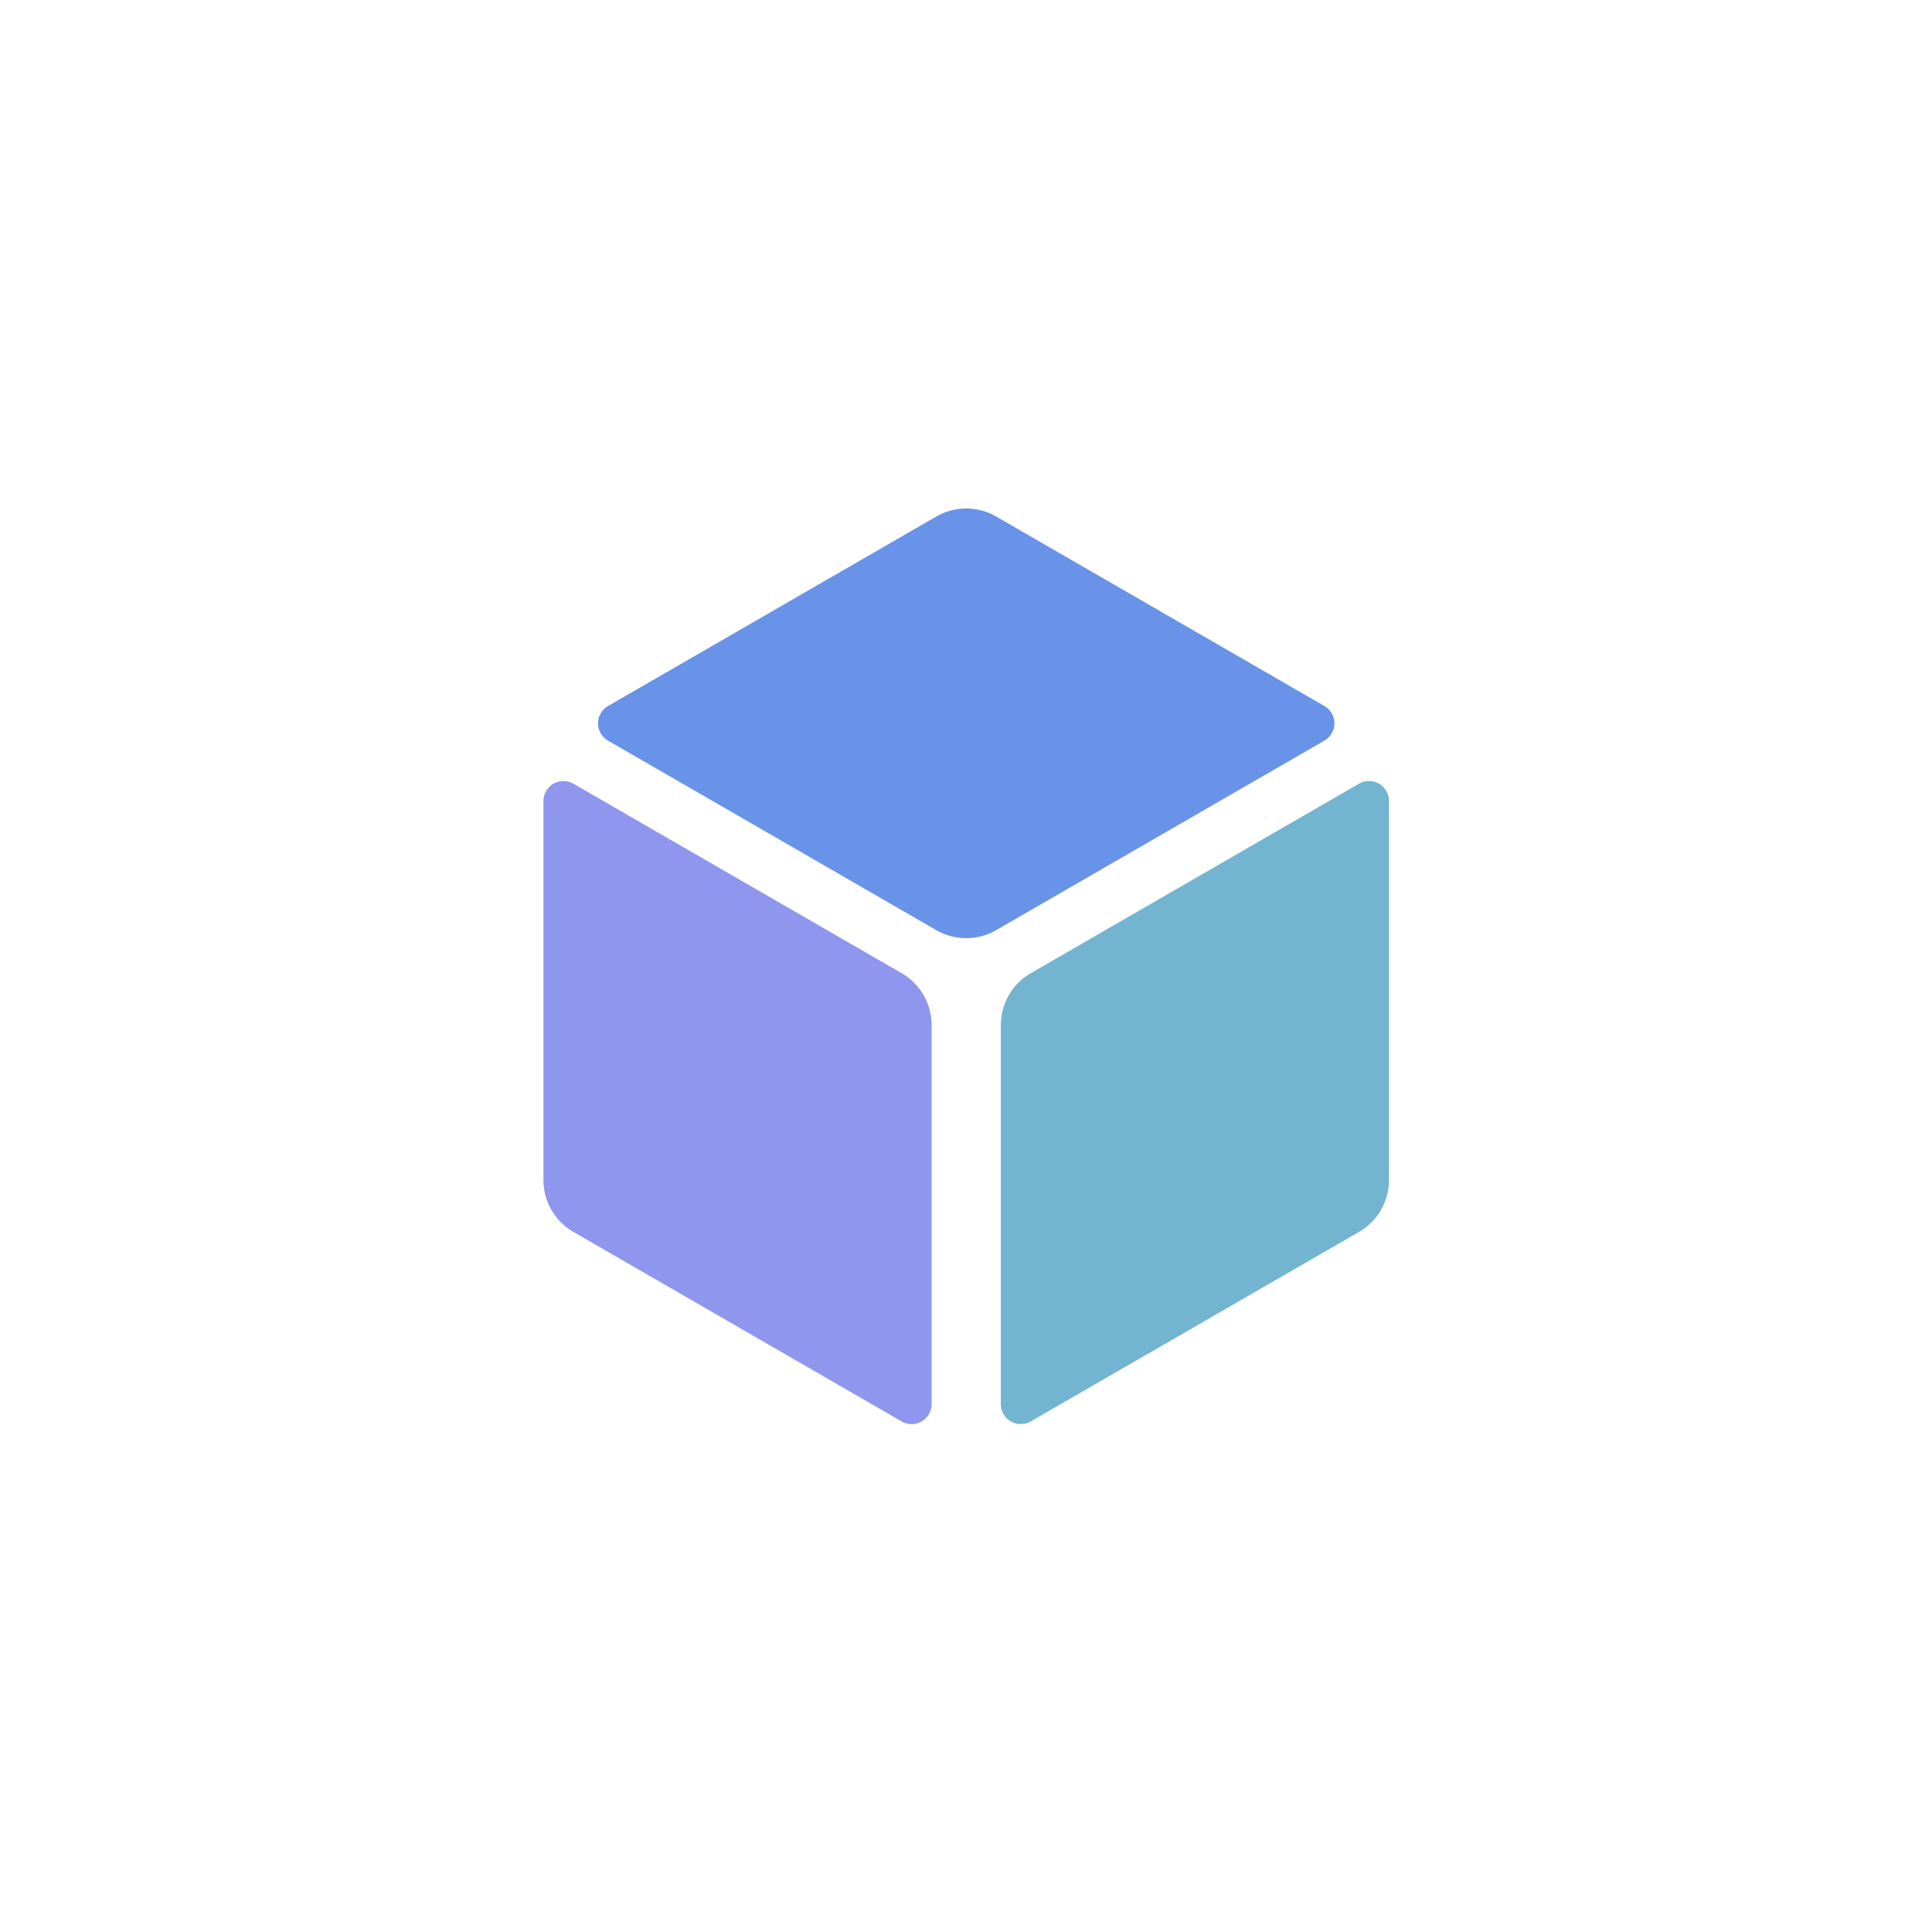
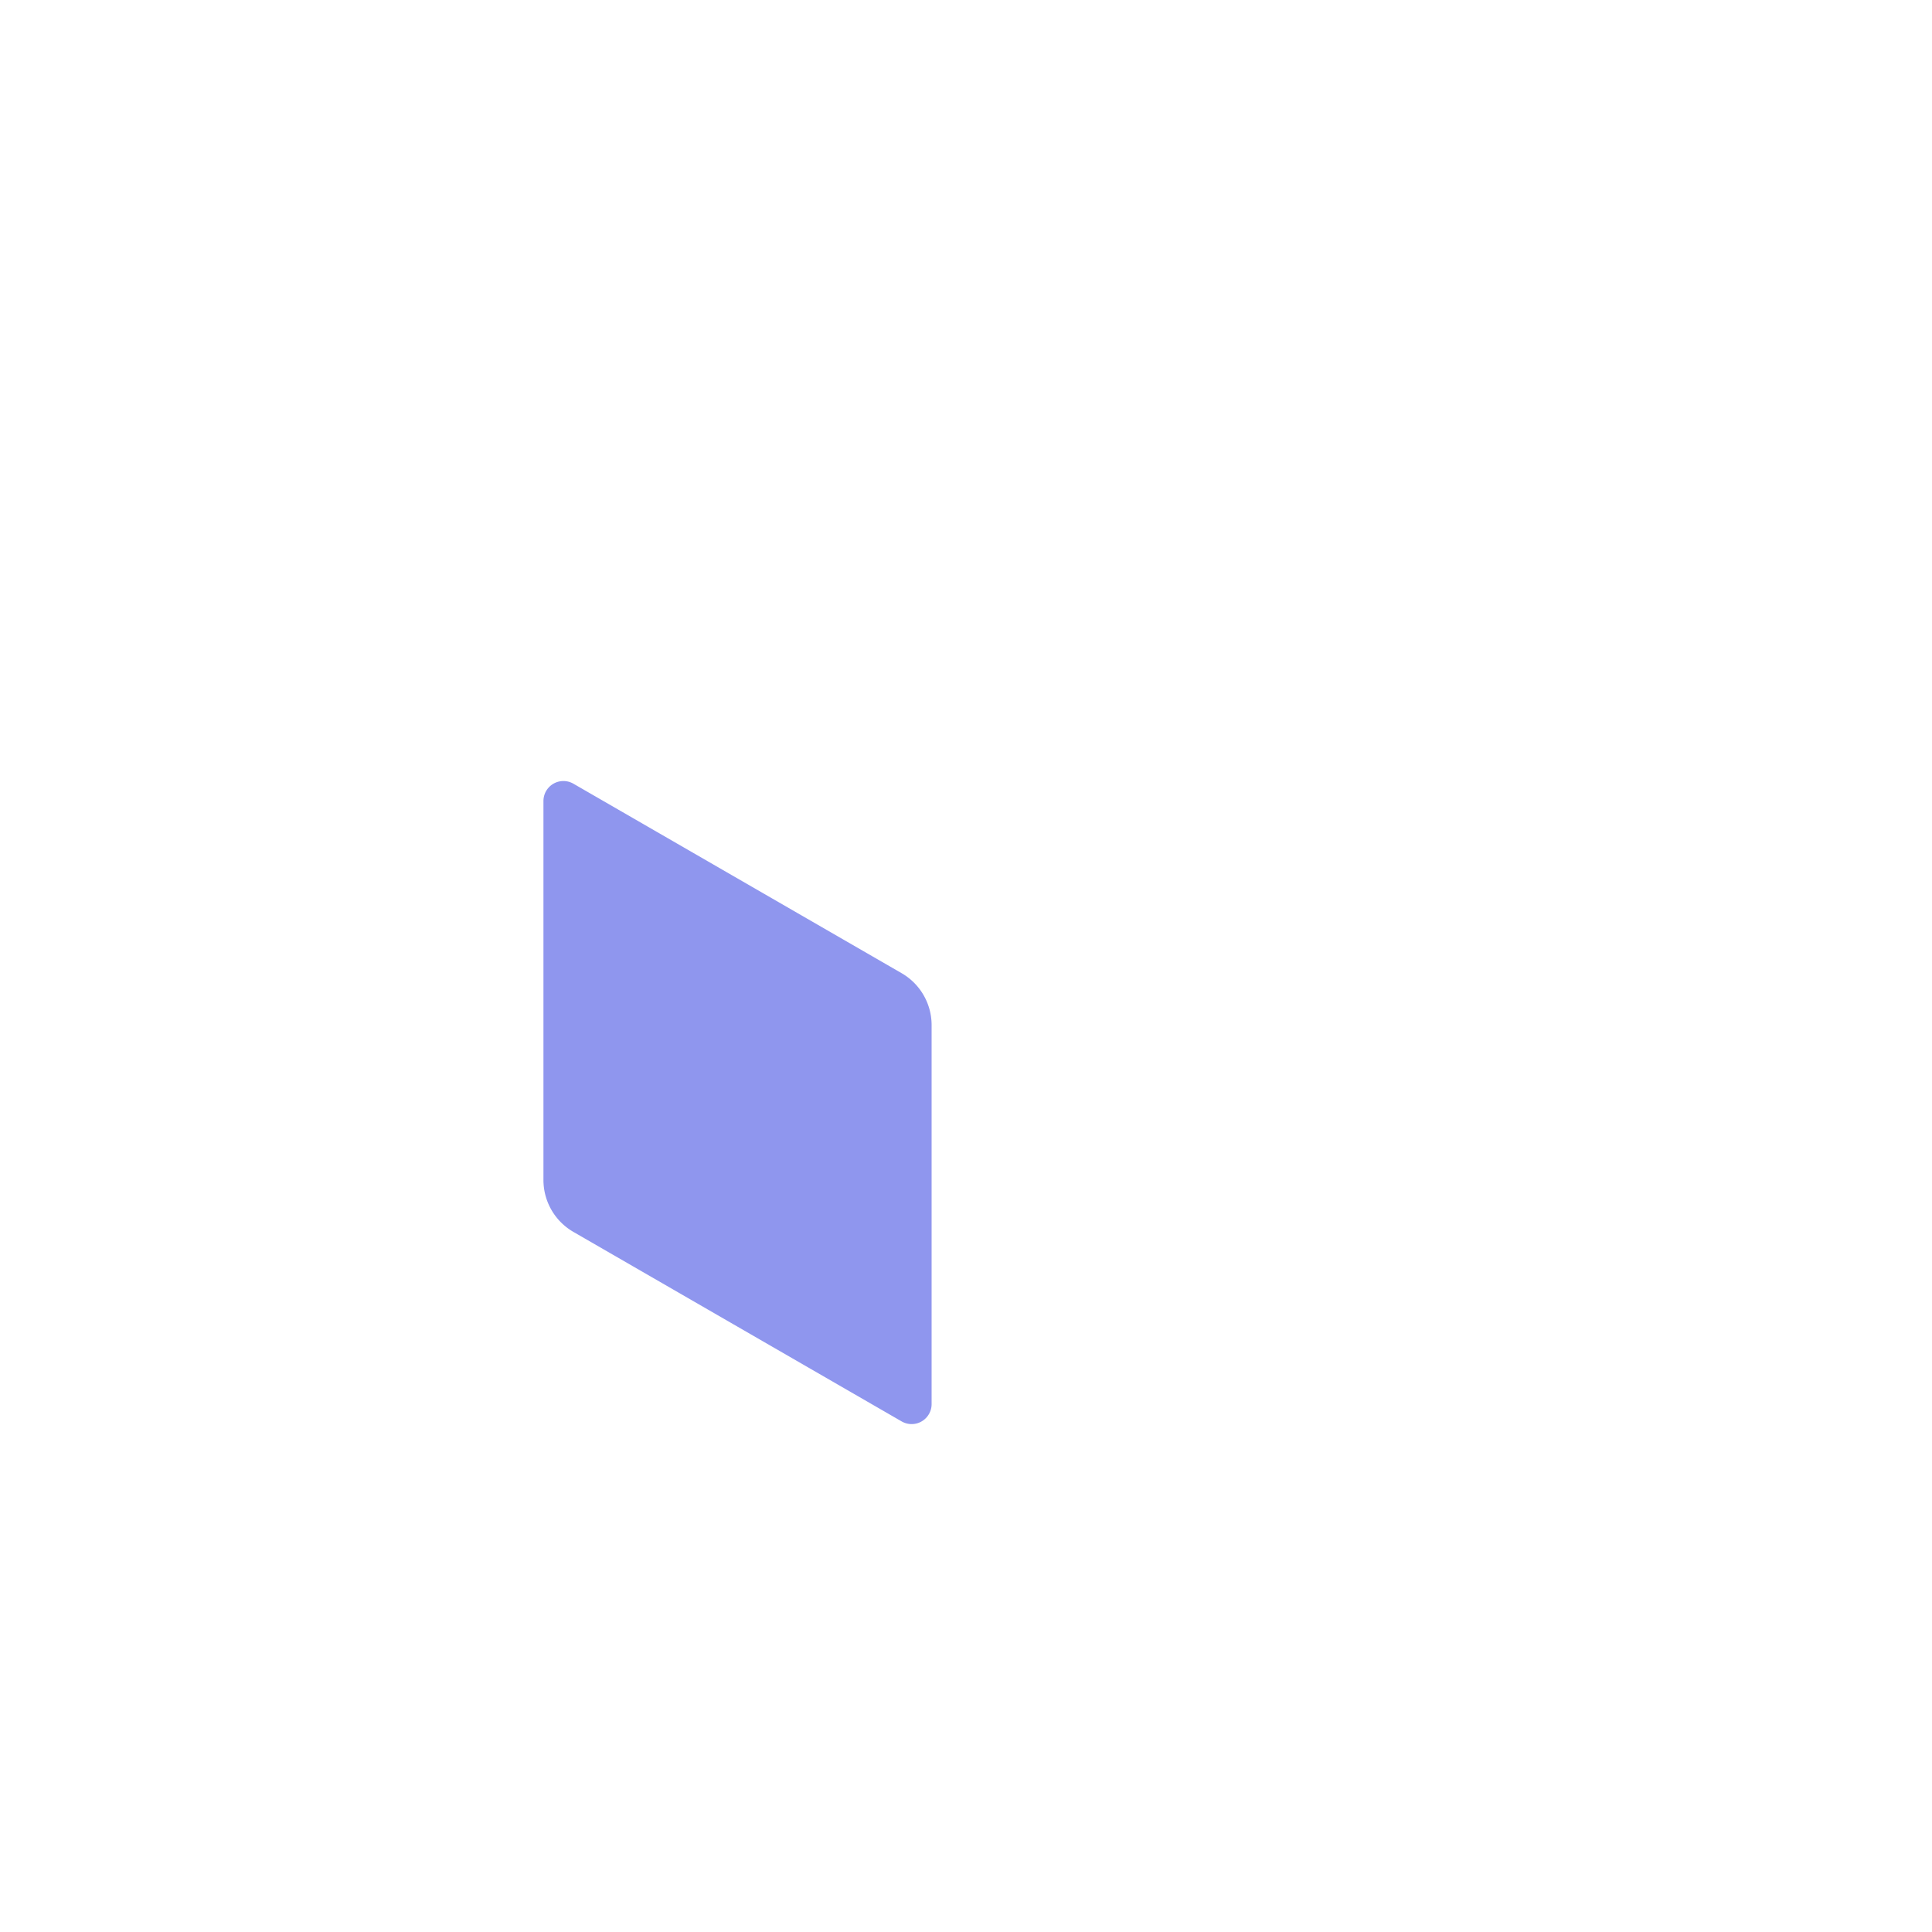
<svg xmlns="http://www.w3.org/2000/svg" xmlns:ns1="http://sodipodi.sourceforge.net/DTD/sodipodi-0.dtd" xmlns:ns2="http://www.inkscape.org/namespaces/inkscape" width="150mm" height="150mm" viewBox="0 0 285.75 285.75" version="1.1" id="svg1" ns1:docname="TileOS Macchiato No Text.svg" ns2:version="1.2.2 (732a01da63, 2022-12-09)">
  <ns1:namedview id="namedview14" bordercolor="#999999" borderopacity="1" ns2:showpageshadow="0" ns2:pageopacity="0" ns2:pagecheckerboard="0" ns2:deskcolor="#d1d1d1" ns2:document-units="mm" showgrid="false" ns2:zoom="0.76759259" ns2:cx="447.50302" ns2:cy="541.95416" ns2:window-width="1920" ns2:window-height="1009" ns2:window-x="1912" ns2:window-y="-8" ns2:window-maximized="1" ns2:current-layer="svg1" />
  <defs id="defs1" />
  <g id="layer1" transform="translate(51.863)">
-     <rect style="fill:#ffffff;fill-opacity:0;stroke:none;stroke-width:4.266;stroke-dasharray:none" id="rect47" width="14" height="285.75" x="-51.863" y="0" />
    <g id="g47" transform="matrix(1.29,0,0,1.29,182.298,263.507)">
-       <path d="m -74.176,-145.046 -37.63,21.725 a 2.291,2.291 90 0 0 -2e-5,3.969 l 37.63,21.726 a 6.874,6.874 180 0 0 6.874,-1.7e-5 l 37.629,-21.726 a 2.291,2.291 90 0 0 -1.6e-5,-3.969 l -37.629,-21.725 a 6.874,6.874 1.4438715e-4 0 0 -6.874,-2e-5 z" style="fill:#6993e9;fill-opacity:1;stroke:none;stroke-width:1.058" id="path39" />
      <path d="m -119.212,-112.429 v 43.451 a 6.874,6.874 60 0 0 3.437,5.953 l 37.631,21.726 a 2.291,2.291 150 0 0 3.437,-1.984 v -43.452 a 6.874,6.874 60 0 0 -3.437,-5.953 l -37.631,-21.725 a 2.291,2.291 150 0 0 -3.437,1.984 z" style="fill:#8f96ee;fill-opacity:1;stroke-width:1.058" id="path37" />
-       <path d="m -25.703,-114.414 -37.631,21.725 a 6.874,6.874 120 0 0 -3.437,5.953 v 43.452 a 2.291,2.291 30 0 0 3.437,1.984 l 37.631,-21.726 a 6.874,6.874 120 0 0 3.437,-5.953 v -43.451 a 2.291,2.291 30 0 0 -3.437,-1.984 z" style="fill:#73b4d1;fill-opacity:1;stroke-width:1.058" id="path38" />
    </g>
  </g>
</svg>